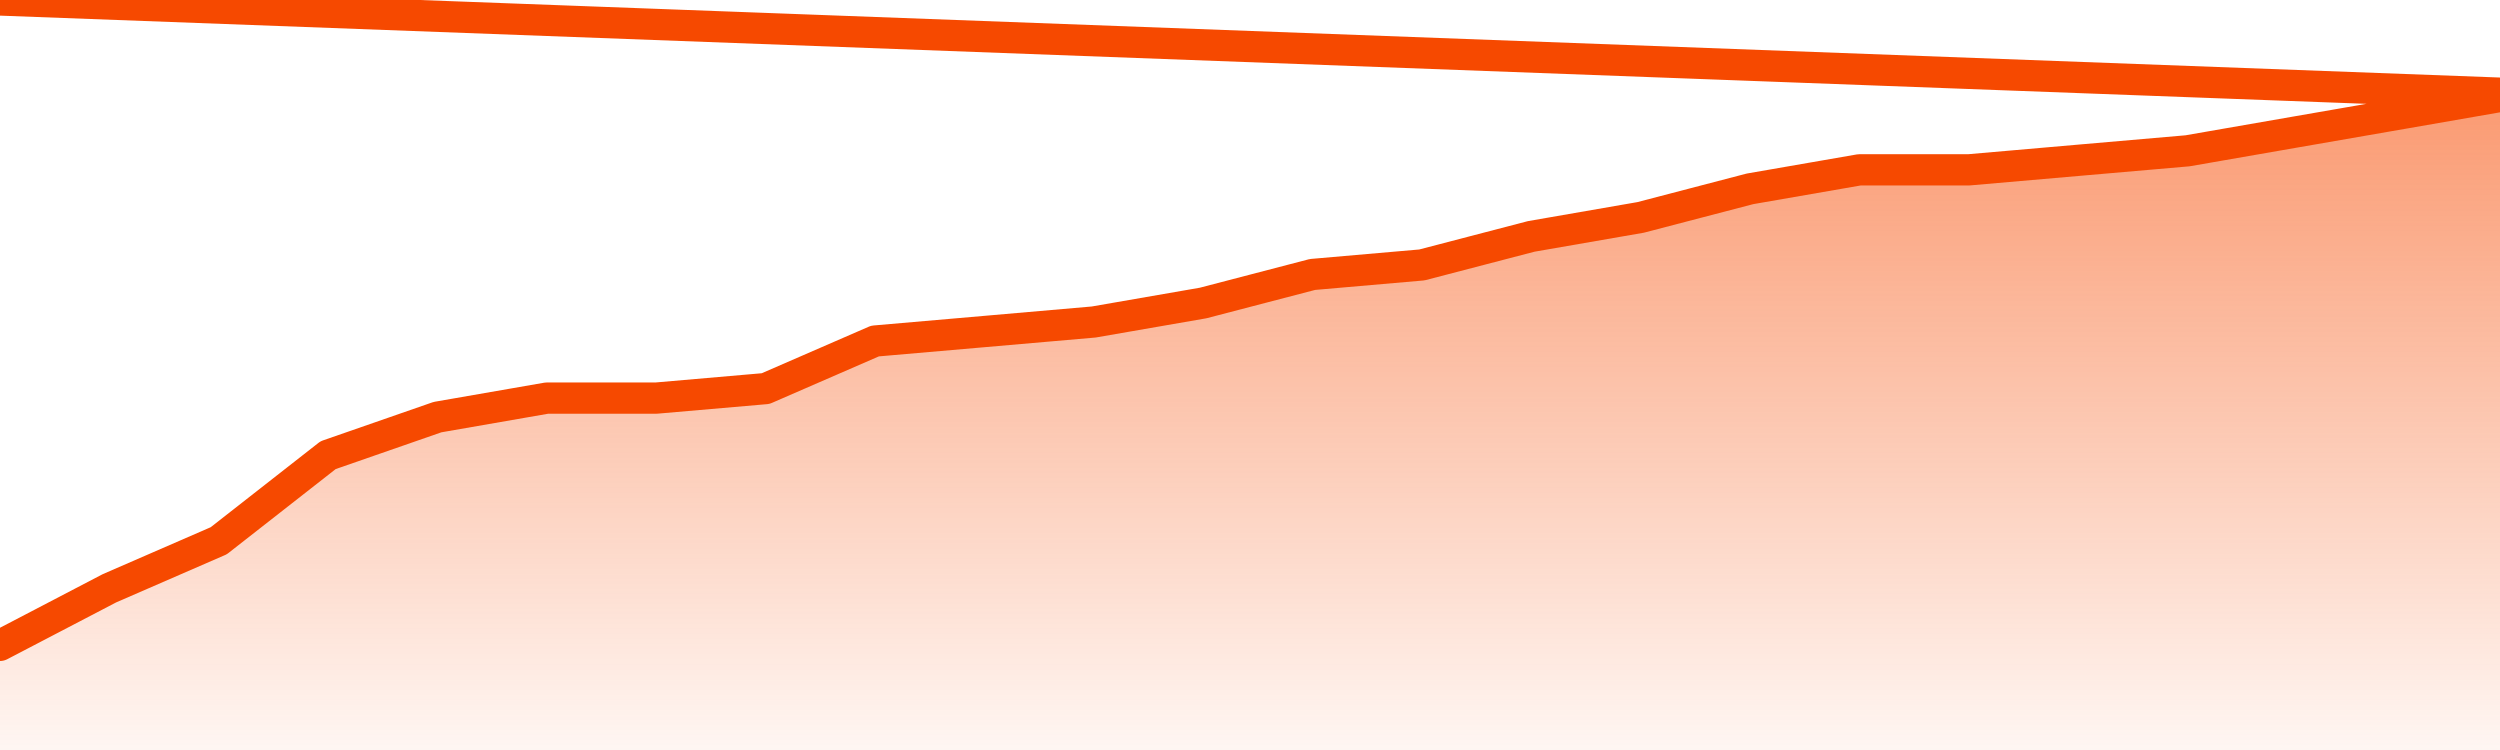
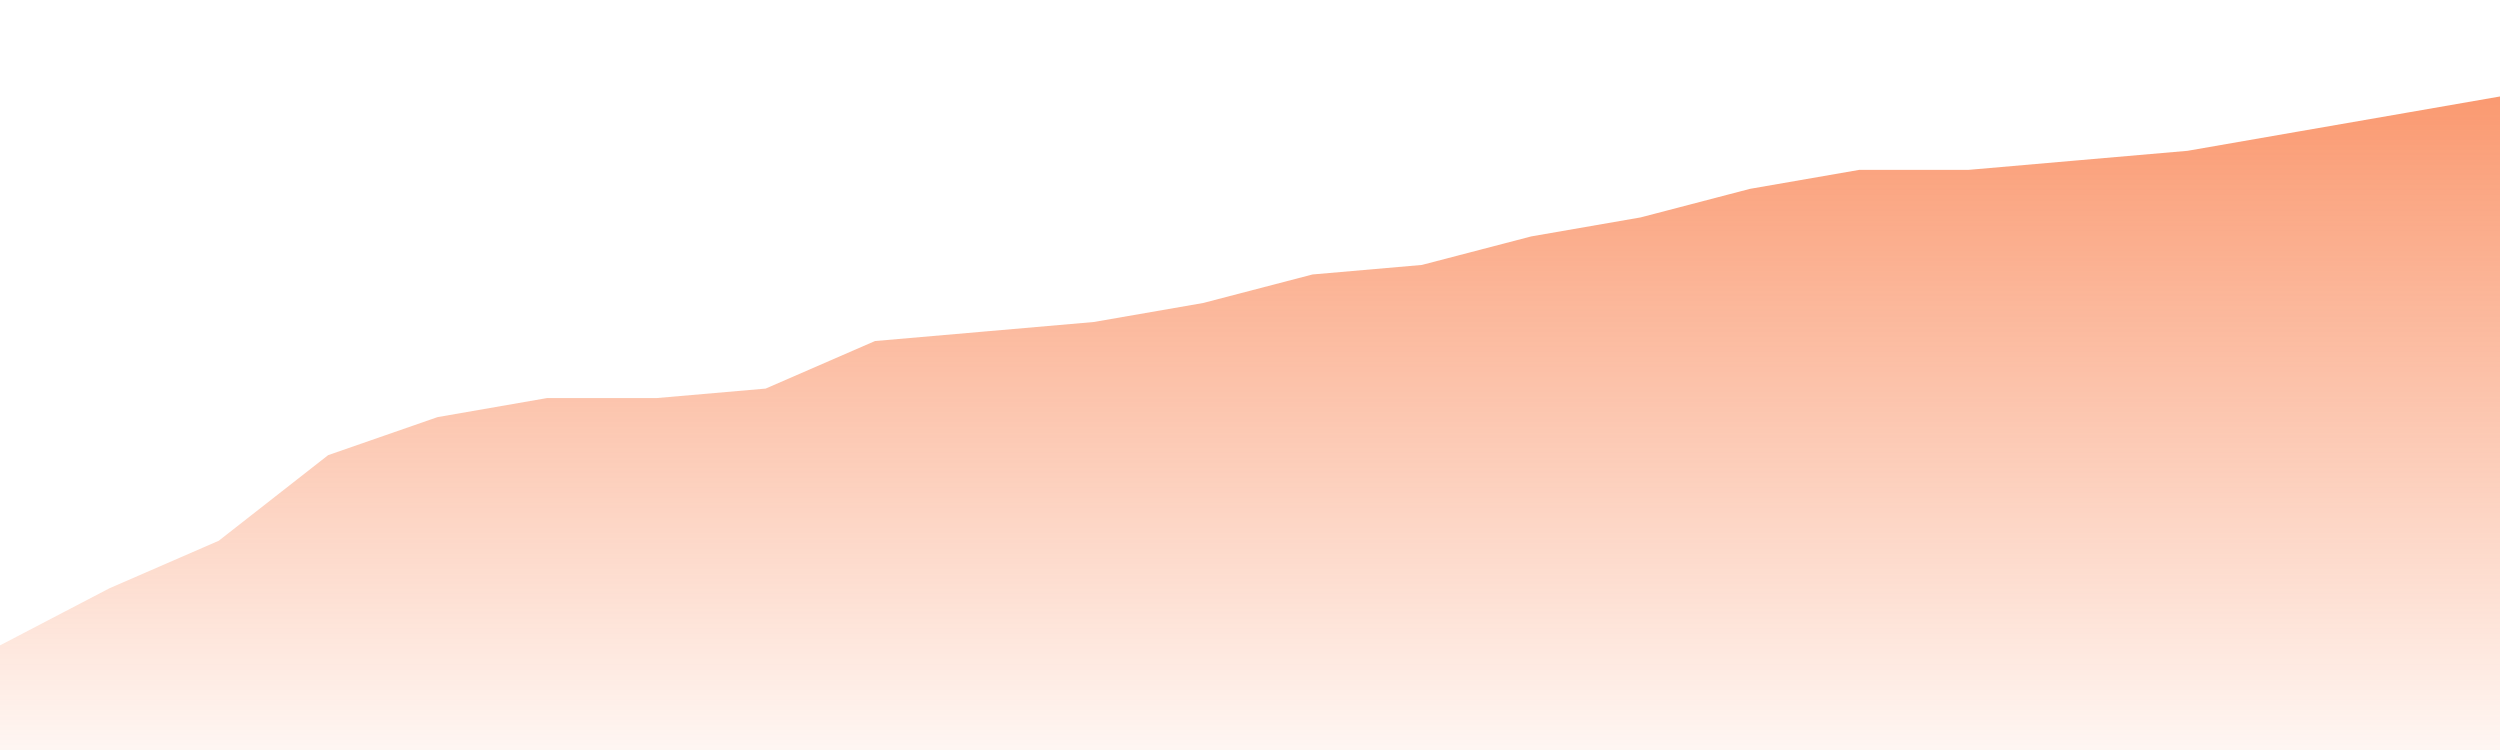
<svg xmlns="http://www.w3.org/2000/svg" version="1.1" width="80" height="24" viewBox="0 0 80 24">
  <defs>
    <linearGradient x1=".5" x2=".5" y2="1" id="gradient">
      <stop offset="0" stop-color="#F64900" />
      <stop offset="1" stop-color="#f64900" stop-opacity="0" />
    </linearGradient>
  </defs>
  <path fill="url(#gradient)" fill-opacity="0.56" stroke="none" d="M 0,26 0.0,20.652 3.5,18.826 7.0,17.304 10.5,14.565 14.0,13.348 17.5,12.739 21.0,12.739 24.5,12.435 28.0,10.913 31.5,10.609 35.0,10.304 38.5,9.696 42.0,8.783 45.5,8.478 49.0,7.565 52.5,6.957 56.0,6.043 59.5,5.435 63.0,5.435 66.5,5.13 70.0,4.826 73.5,4.217 77.0,3.609 80.5,3.0 82,26 Z" />
-   <path fill="none" stroke="#F64900" stroke-width="1" stroke-linejoin="round" stroke-linecap="round" d="M 0.0,20.652 3.5,18.826 7.0,17.304 10.5,14.565 14.0,13.348 17.5,12.739 21.0,12.739 24.5,12.435 28.0,10.913 31.5,10.609 35.0,10.304 38.5,9.696 42.0,8.783 45.5,8.478 49.0,7.565 52.5,6.957 56.0,6.043 59.5,5.435 63.0,5.435 66.5,5.13 70.0,4.826 73.5,4.217 77.0,3.609 80.5,3.0.join(' ') }" />
</svg>